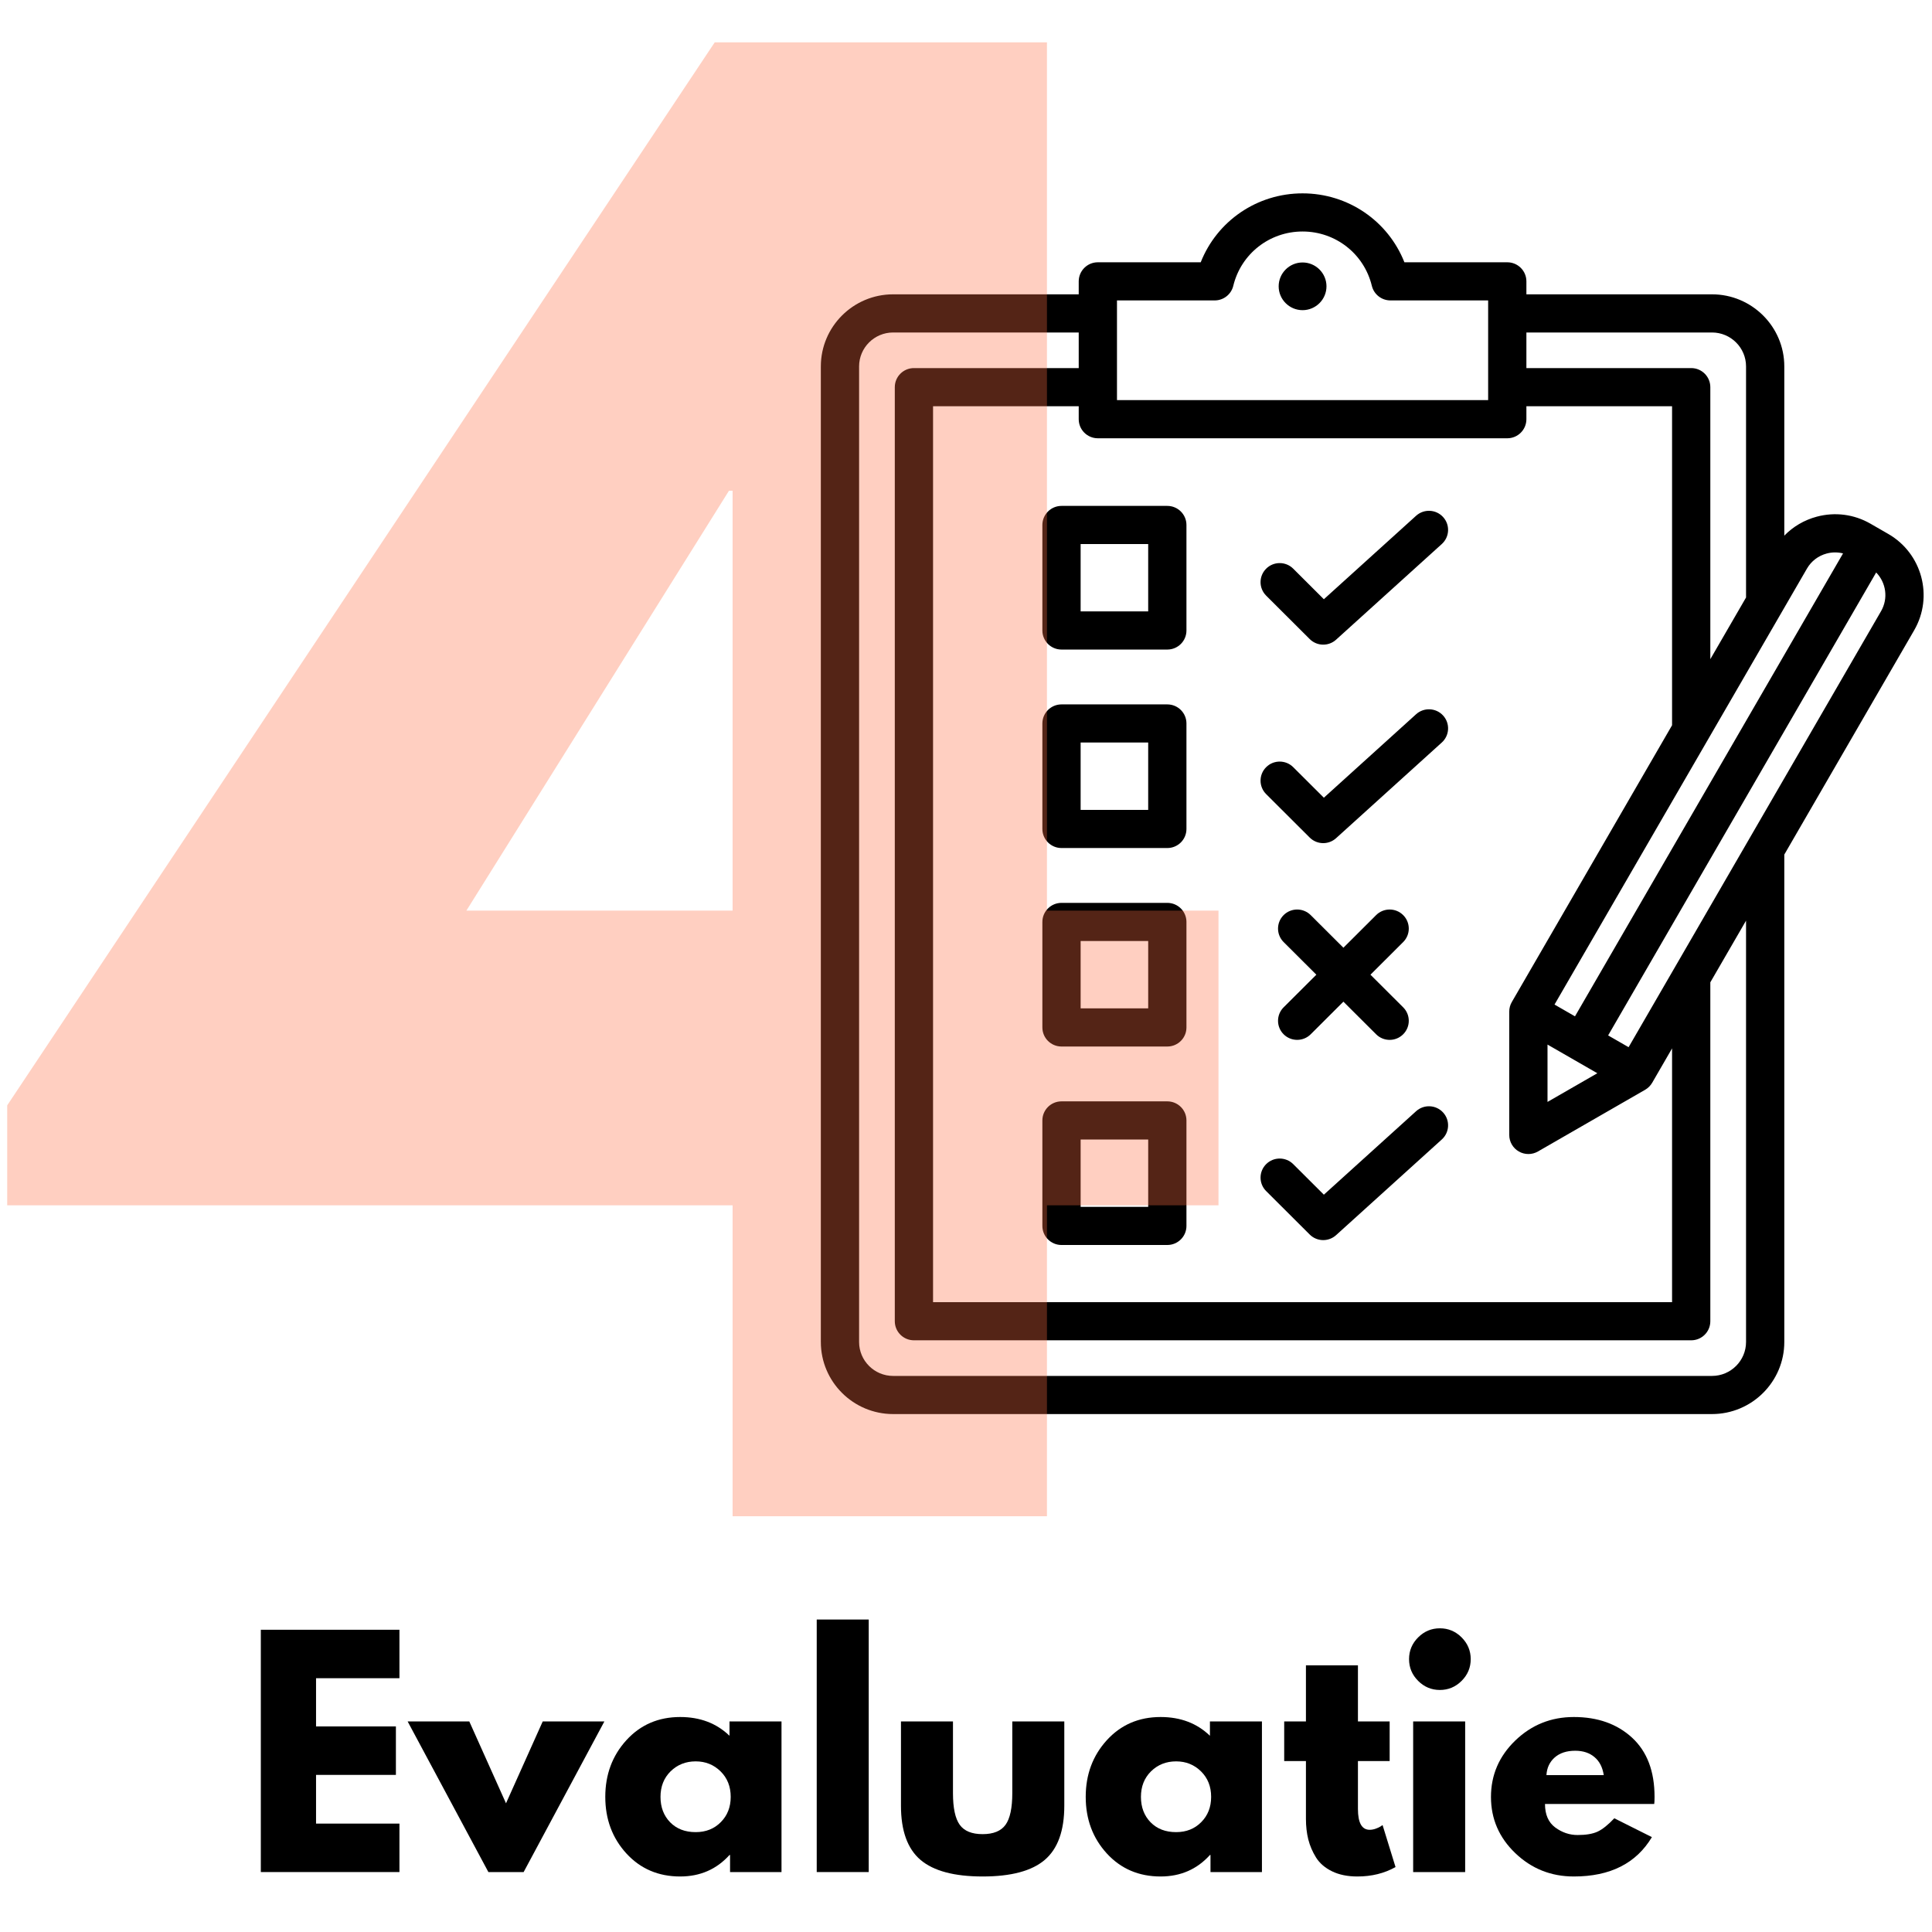
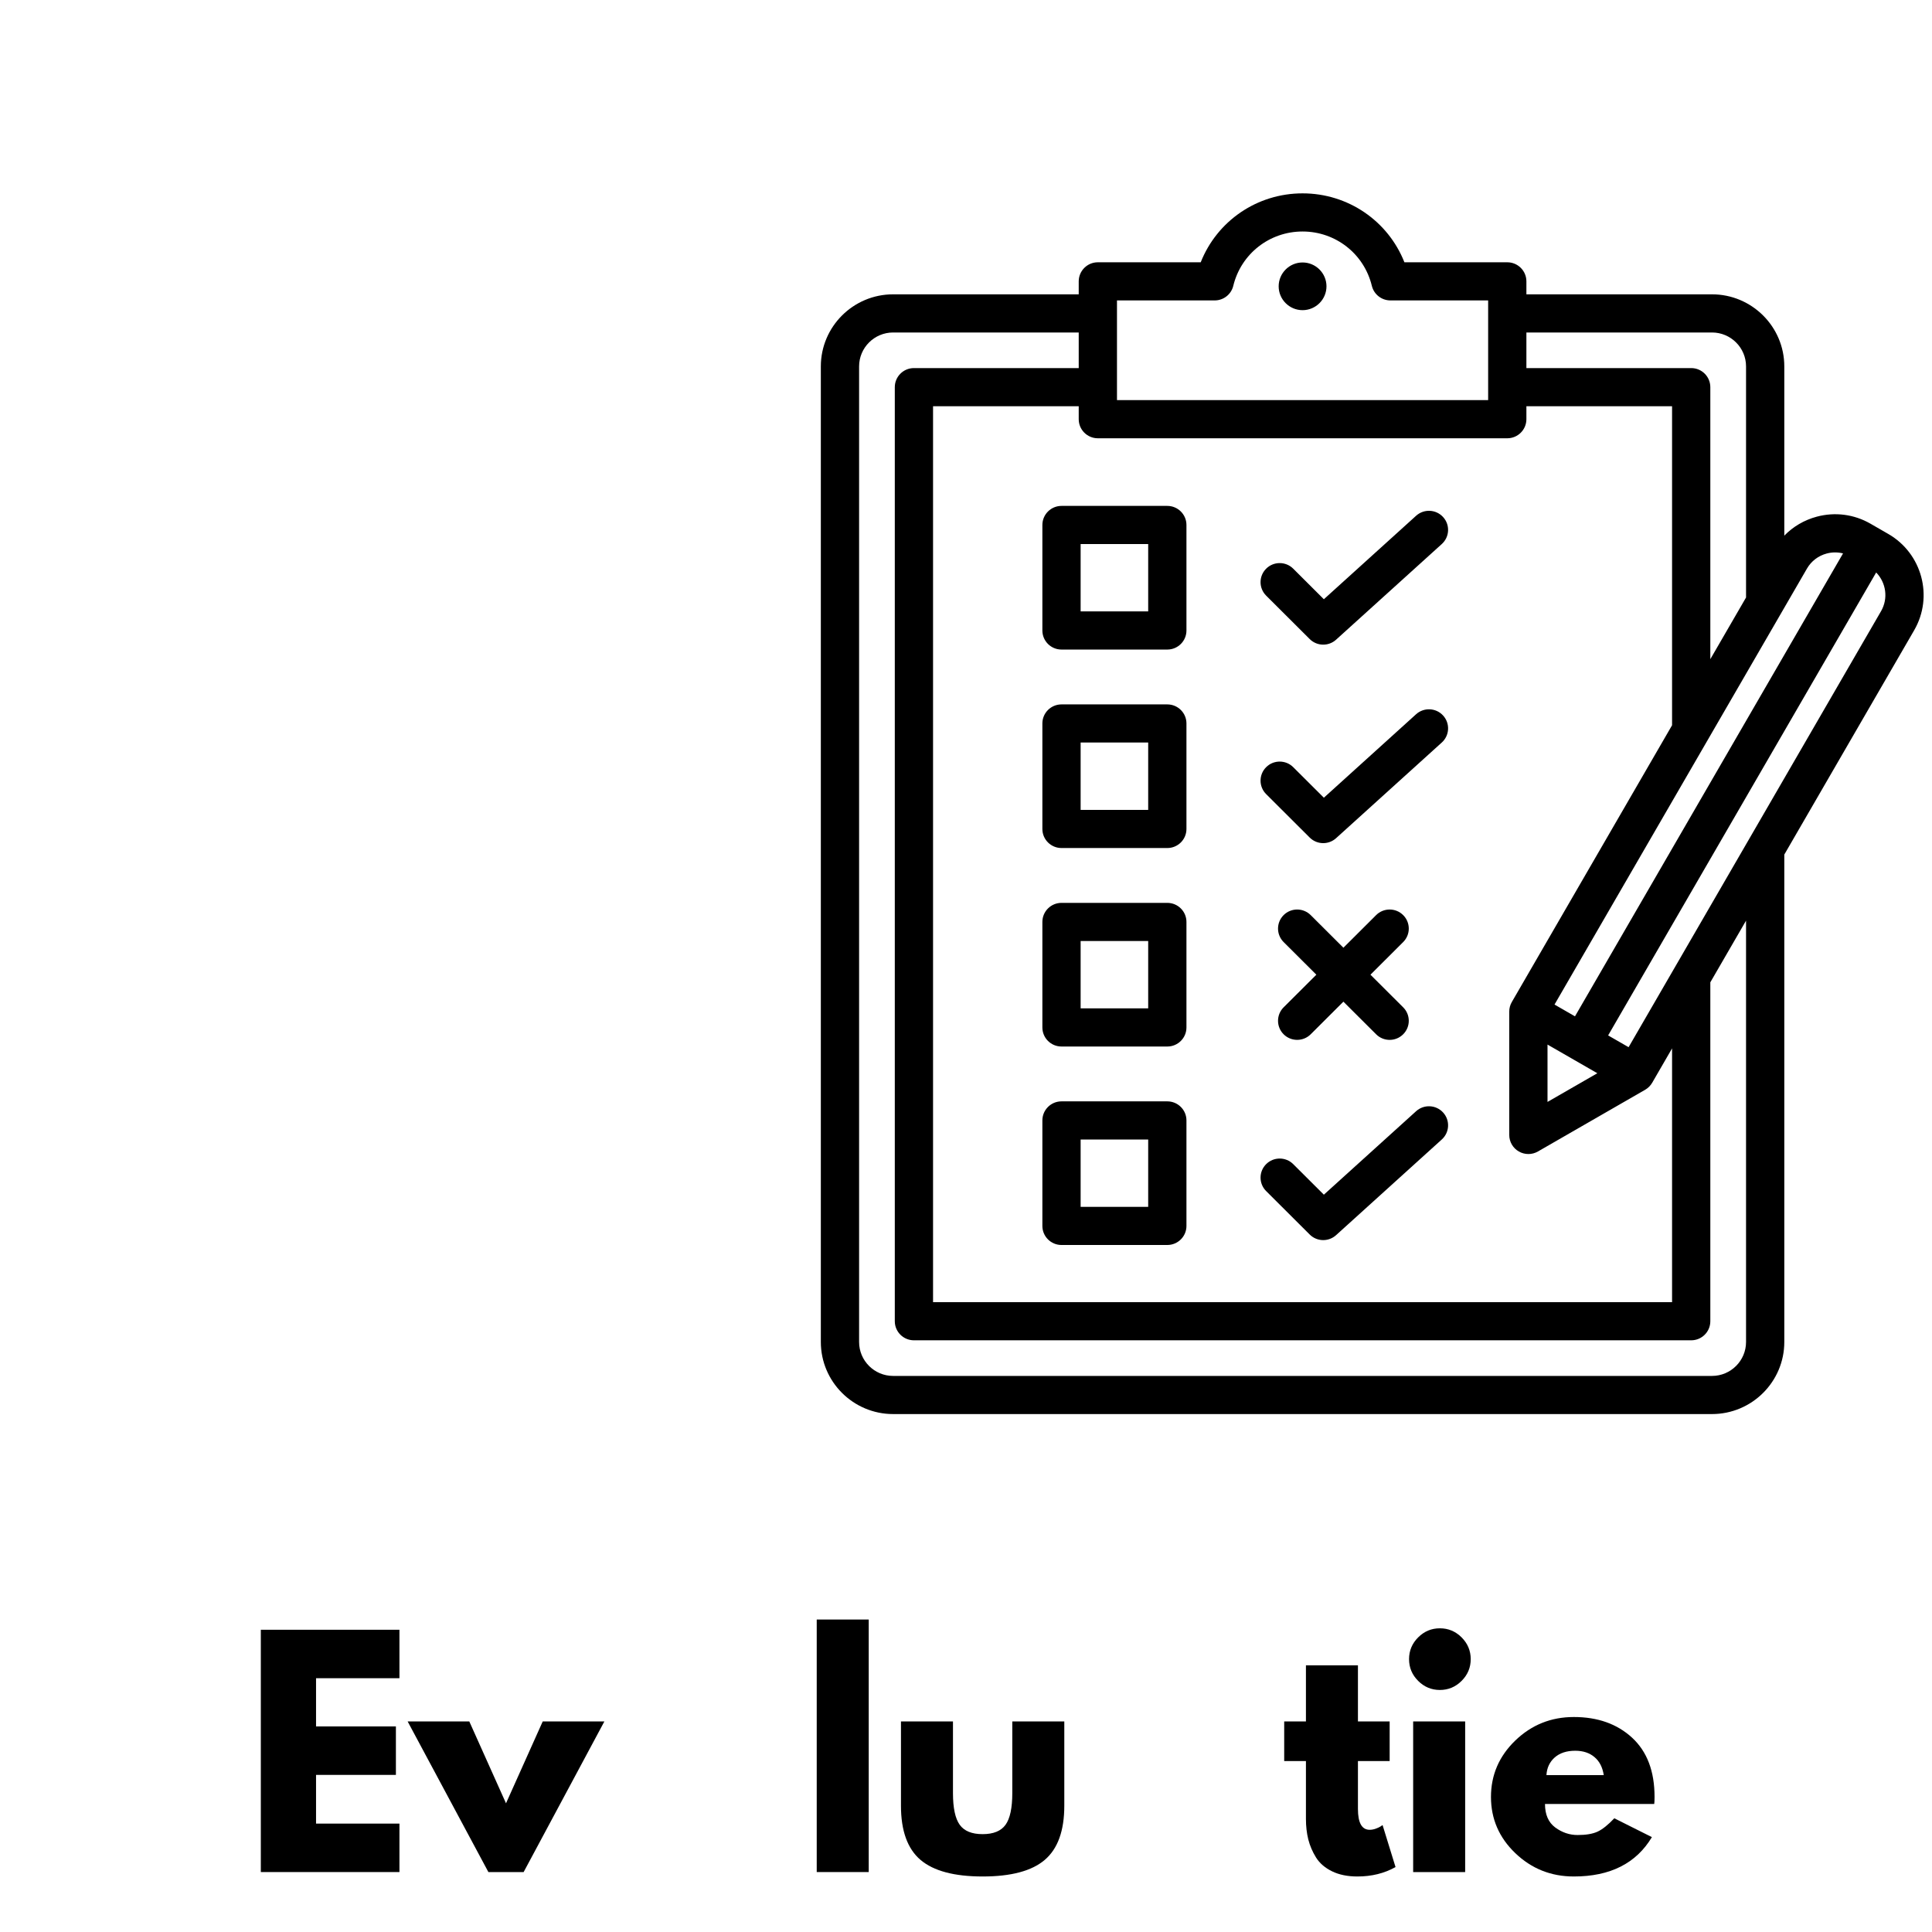
<svg xmlns="http://www.w3.org/2000/svg" width="500" zoomAndPan="magnify" viewBox="0 0 375 375" height="500" preserveAspectRatio="xMidYMid meet" version="1.0">
  <defs>
    <filter x="0%" y="0%" width="100%" height="100%" id="e2a647c8ab">
      <feColorMatrix values="0 0 0 0 1 0 0 0 0 1 0 0 0 0 1 0 0 0 1 0" color-interpolation-filters="sRGB" />
    </filter>
    <g />
    <clipPath id="3bdd136f9b">
      <path d="M 159.324 37.5 L 374 37.5 L 374 274.5 L 159.324 274.5 Z M 159.324 37.5 " clip-rule="nonzero" />
    </clipPath>
    <mask id="8461e9b669">
      <g filter="url(#e2a647c8ab)">
-         <rect x="-37.5" width="450" fill="#000000" y="-37.5" height="450" fill-opacity="0.33" />
-       </g>
+         </g>
    </mask>
    <clipPath id="1970968f89">
-       <rect x="0" width="242" y="0" height="375" />
-     </clipPath>
+       </clipPath>
  </defs>
  <g fill="#000000" fill-opacity="1">
    <g transform="translate(47.203, 363.365)">
      <g>
        <path d="M 30.328 -47.031 L 30.328 -37.625 L 14.141 -37.625 L 14.141 -28.266 L 29.641 -28.266 L 29.641 -18.859 L 14.141 -18.859 L 14.141 -9.406 L 30.328 -9.406 L 30.328 0 L 3.422 0 L 3.422 -47.031 Z M 30.328 -47.031 " />
      </g>
    </g>
  </g>
  <g fill="#000000" fill-opacity="1">
    <g transform="translate(80.263, 363.365)">
      <g>
        <path d="M 10.828 -29.234 L 17.953 -13.344 L 25.078 -29.234 L 37.047 -29.234 L 21.375 0 L 14.531 0 L -1.141 -29.234 Z M 10.828 -29.234 " />
      </g>
    </g>
  </g>
  <g fill="#000000" fill-opacity="1">
    <g transform="translate(116.173, 363.365)">
      <g>
-         <path d="M 5.406 -3.609 C 2.676 -6.598 1.312 -10.258 1.312 -14.594 C 1.312 -18.926 2.676 -22.594 5.406 -25.594 C 8.145 -28.594 11.625 -30.094 15.844 -30.094 C 19.719 -30.094 22.91 -28.879 25.422 -26.453 L 25.422 -29.234 L 35.516 -29.234 L 35.516 0 L 25.531 0 L 25.531 -3.312 L 25.422 -3.312 C 22.91 -0.531 19.719 0.859 15.844 0.859 C 11.625 0.859 8.145 -0.629 5.406 -3.609 Z M 13.984 -19.547 C 12.68 -18.254 12.031 -16.602 12.031 -14.594 C 12.031 -12.582 12.656 -10.938 13.906 -9.656 C 15.156 -8.383 16.805 -7.75 18.859 -7.75 C 20.836 -7.75 22.461 -8.395 23.734 -9.688 C 25.016 -10.977 25.656 -12.613 25.656 -14.594 C 25.656 -16.602 25 -18.254 23.688 -19.547 C 22.375 -20.836 20.766 -21.484 18.859 -21.484 C 16.922 -21.484 15.297 -20.836 13.984 -19.547 Z M 13.984 -19.547 " />
-       </g>
+         </g>
    </g>
  </g>
  <g fill="#000000" fill-opacity="1">
    <g transform="translate(155.104, 363.365)">
      <g>
        <path d="M 3.422 0 L 3.422 -49.016 L 13.516 -49.016 L 13.516 0 Z M 3.422 0 " />
      </g>
    </g>
  </g>
  <g fill="#000000" fill-opacity="1">
    <g transform="translate(172.033, 363.365)">
      <g>
        <path d="M 12.938 -29.234 L 12.938 -15.328 C 12.938 -12.441 13.375 -10.391 14.25 -9.172 C 15.125 -7.961 16.602 -7.359 18.688 -7.359 C 20.781 -7.359 22.266 -7.961 23.141 -9.172 C 24.016 -10.391 24.453 -12.441 24.453 -15.328 L 24.453 -29.234 L 34.547 -29.234 L 34.547 -12.875 C 34.547 -8.02 33.281 -4.516 30.75 -2.359 C 28.227 -0.211 24.211 0.859 18.703 0.859 C 13.191 0.859 9.172 -0.211 6.641 -2.359 C 4.109 -4.516 2.844 -8.02 2.844 -12.875 L 2.844 -29.234 Z M 12.938 -29.234 " />
      </g>
    </g>
  </g>
  <g fill="#000000" fill-opacity="1">
    <g transform="translate(209.425, 363.365)">
      <g>
-         <path d="M 5.406 -3.609 C 2.676 -6.598 1.312 -10.258 1.312 -14.594 C 1.312 -18.926 2.676 -22.594 5.406 -25.594 C 8.145 -28.594 11.625 -30.094 15.844 -30.094 C 19.719 -30.094 22.91 -28.879 25.422 -26.453 L 25.422 -29.234 L 35.516 -29.234 L 35.516 0 L 25.531 0 L 25.531 -3.312 L 25.422 -3.312 C 22.91 -0.531 19.719 0.859 15.844 0.859 C 11.625 0.859 8.145 -0.629 5.406 -3.609 Z M 13.984 -19.547 C 12.68 -18.254 12.031 -16.602 12.031 -14.594 C 12.031 -12.582 12.656 -10.938 13.906 -9.656 C 15.156 -8.383 16.805 -7.75 18.859 -7.75 C 20.836 -7.75 22.461 -8.395 23.734 -9.688 C 25.016 -10.977 25.656 -12.613 25.656 -14.594 C 25.656 -16.602 25 -18.254 23.688 -19.547 C 22.375 -20.836 20.766 -21.484 18.859 -21.484 C 16.922 -21.484 15.297 -20.836 13.984 -19.547 Z M 13.984 -19.547 " />
-       </g>
+         </g>
    </g>
  </g>
  <g fill="#000000" fill-opacity="1">
    <g transform="translate(248.356, 363.365)">
      <g>
        <path d="M 5.125 -29.234 L 5.125 -40.125 L 15.219 -40.125 L 15.219 -29.234 L 21.375 -29.234 L 21.375 -21.547 L 15.219 -21.547 L 15.219 -12.25 C 15.219 -9.551 15.977 -8.203 17.5 -8.203 C 17.875 -8.203 18.27 -8.273 18.688 -8.422 C 19.113 -8.578 19.441 -8.734 19.672 -8.891 L 20 -9.125 L 22.516 -0.969 C 20.348 0.25 17.879 0.859 15.109 0.859 C 13.203 0.859 11.566 0.523 10.203 -0.141 C 8.836 -0.805 7.801 -1.695 7.094 -2.812 C 6.395 -3.938 5.891 -5.113 5.578 -6.344 C 5.273 -7.582 5.125 -8.906 5.125 -10.312 L 5.125 -21.547 L 0.906 -21.547 L 0.906 -29.234 Z M 5.125 -29.234 " />
      </g>
    </g>
  </g>
  <g fill="#000000" fill-opacity="1">
    <g transform="translate(270.871, 363.365)">
      <g>
        <path d="M 4.391 -45.547 C 5.566 -46.723 6.973 -47.312 8.609 -47.312 C 10.242 -47.312 11.648 -46.723 12.828 -45.547 C 14.004 -44.367 14.594 -42.961 14.594 -41.328 C 14.594 -39.691 14.004 -38.285 12.828 -37.109 C 11.648 -35.93 10.242 -35.344 8.609 -35.344 C 6.973 -35.344 5.566 -35.93 4.391 -37.109 C 3.211 -38.285 2.625 -39.691 2.625 -41.328 C 2.625 -42.961 3.211 -44.367 4.391 -45.547 Z M 3.422 -29.234 L 3.422 0 L 13.516 0 L 13.516 -29.234 Z M 3.422 -29.234 " />
      </g>
    </g>
  </g>
  <g fill="#000000" fill-opacity="1">
    <g transform="translate(288.085, 363.365)">
      <g>
        <path d="M 33 -13.219 L 11.797 -13.219 C 11.797 -11.164 12.457 -9.645 13.781 -8.656 C 15.113 -7.676 16.562 -7.188 18.125 -7.188 C 19.758 -7.188 21.051 -7.406 22 -7.844 C 22.945 -8.281 24.031 -9.145 25.25 -10.438 L 32.547 -6.781 C 29.504 -1.688 24.453 0.859 17.391 0.859 C 12.973 0.859 9.188 -0.648 6.031 -3.672 C 2.883 -6.691 1.312 -10.328 1.312 -14.578 C 1.312 -18.836 2.883 -22.488 6.031 -25.531 C 9.188 -28.57 12.973 -30.094 17.391 -30.094 C 22.023 -30.094 25.797 -28.754 28.703 -26.078 C 31.609 -23.398 33.062 -19.57 33.062 -14.594 C 33.062 -13.906 33.039 -13.445 33 -13.219 Z M 12.078 -18.812 L 23.203 -18.812 C 22.973 -20.332 22.375 -21.5 21.406 -22.312 C 20.438 -23.133 19.191 -23.547 17.672 -23.547 C 15.992 -23.547 14.66 -23.109 13.672 -22.234 C 12.691 -21.359 12.16 -20.219 12.078 -18.812 Z M 12.078 -18.812 " />
      </g>
    </g>
  </g>
  <g fill="#000000" fill-opacity="1">
    <g transform="translate(322.465, 363.365)">
      <g />
    </g>
  </g>
  <g clip-path="url(#3bdd136f9b)">
    <path fill="#000000" d="M 245.762 115.613 C 244.309 114.168 244.309 111.824 245.762 110.379 C 247.211 108.934 249.559 108.934 251.012 110.379 L 256.961 116.312 L 274.863 100.109 C 276.383 98.734 278.73 98.848 280.109 100.363 C 281.488 101.875 281.375 104.219 279.855 105.594 L 259.332 124.164 C 258.621 124.809 257.727 125.125 256.836 125.125 C 255.883 125.125 254.934 124.762 254.211 124.039 Z M 252.828 50.945 C 250.27 50.945 248.188 53.027 248.188 55.574 C 248.188 58.125 250.27 60.203 252.828 60.203 C 255.383 60.203 257.469 58.125 257.469 55.574 C 257.469 53.027 255.383 50.945 252.828 50.945 Z M 280.109 138.887 C 278.73 137.375 276.383 137.262 274.863 138.633 L 256.961 154.836 L 251.012 148.906 C 249.562 147.461 247.211 147.461 245.762 148.906 C 244.309 150.352 244.309 152.695 245.762 154.141 L 254.211 162.566 C 254.934 163.289 255.883 163.652 256.836 163.652 C 257.727 163.652 258.621 163.332 259.332 162.691 L 279.855 144.117 C 281.375 142.742 281.488 140.402 280.109 138.887 Z M 371.539 122.336 L 346.332 165.871 L 346.332 260.477 C 346.332 268.191 340.035 274.469 332.297 274.469 L 173.355 274.469 C 165.617 274.469 159.324 268.191 159.324 260.477 L 159.324 71.121 C 159.324 63.406 165.617 57.129 173.355 57.129 L 209.379 57.129 L 209.379 54.613 C 209.379 52.566 211.043 50.91 213.09 50.91 L 233.059 50.91 C 236.223 42.902 243.977 37.531 252.828 37.531 C 261.676 37.531 269.43 42.902 272.594 50.91 L 292.562 50.91 C 294.613 50.91 296.273 52.566 296.273 54.609 L 296.273 57.129 L 332.297 57.129 C 340.035 57.129 346.332 63.406 346.332 71.121 L 346.332 103.969 C 348.039 102.211 350.199 100.938 352.637 100.285 C 356.184 99.34 359.879 99.82 363.051 101.645 L 366.516 103.641 C 373.07 107.414 375.324 115.801 371.539 122.336 Z M 350.734 110.355 L 301.73 194.984 L 305.703 197.27 L 357.734 107.414 C 356.703 107.156 355.617 107.156 354.559 107.438 C 352.93 107.875 351.57 108.91 350.734 110.355 Z M 300.371 213.883 L 310.043 208.316 L 300.371 202.75 Z M 296.273 64.535 L 296.273 71.445 L 328.262 71.445 C 330.312 71.445 331.973 73.102 331.973 75.148 L 331.973 127.945 L 338.906 115.973 L 338.906 71.121 C 338.906 67.488 335.941 64.535 332.297 64.535 Z M 216.805 77.664 L 288.848 77.664 L 288.848 58.312 L 269.883 58.312 C 268.168 58.312 266.676 57.141 266.273 55.48 C 264.77 49.27 259.242 44.934 252.828 44.934 C 246.41 44.934 240.883 49.27 239.379 55.48 C 238.977 57.141 237.484 58.312 235.77 58.312 L 216.805 58.312 Z M 213.09 85.07 C 211.043 85.07 209.379 83.41 209.379 81.367 L 209.379 78.848 L 181.105 78.848 L 181.105 252.75 L 324.547 252.75 L 324.547 203.492 L 320.684 210.168 C 320.355 210.73 319.887 211.199 319.324 211.523 L 298.516 223.5 C 297.941 223.832 297.301 223.996 296.66 223.996 C 296.02 223.996 295.375 223.832 294.801 223.5 C 293.652 222.84 292.945 221.617 292.945 220.297 L 292.945 196.34 C 292.945 195.688 293.117 195.051 293.445 194.488 L 324.547 140.77 L 324.547 78.848 L 296.273 78.848 L 296.273 81.367 C 296.273 83.41 294.613 85.07 292.562 85.07 Z M 338.906 178.695 L 331.973 190.668 L 331.973 256.449 C 331.973 258.496 330.312 260.152 328.262 260.152 L 177.395 260.152 C 175.344 260.152 173.68 258.496 173.68 256.449 L 173.68 75.148 C 173.68 73.102 175.344 71.445 177.395 71.445 L 209.379 71.445 L 209.379 64.535 L 173.355 64.535 C 169.711 64.535 166.75 67.488 166.75 71.121 L 166.75 260.477 C 166.75 264.109 169.711 267.066 173.355 267.066 L 332.297 267.066 C 335.941 267.066 338.906 264.109 338.906 260.477 Z M 364.164 111.117 L 312.137 200.973 L 316.109 203.258 L 365.109 118.633 C 366.551 116.148 366.078 113.082 364.164 111.117 Z M 272.355 177.621 C 270.906 176.176 268.555 176.176 267.105 177.621 L 260.754 183.953 L 254.406 177.621 C 252.953 176.176 250.602 176.176 249.152 177.621 C 247.703 179.066 247.703 181.41 249.152 182.855 L 255.504 189.188 L 249.152 195.52 C 247.703 196.965 247.703 199.309 249.152 200.754 C 250.605 202.199 252.953 202.199 254.406 200.754 L 260.754 194.422 L 267.105 200.754 C 267.828 201.477 268.777 201.84 269.73 201.84 C 270.68 201.84 271.629 201.477 272.355 200.754 C 273.805 199.309 273.805 196.965 272.355 195.52 L 266.004 189.188 L 272.355 182.855 C 273.805 181.41 273.805 179.066 272.355 177.621 Z M 206.039 98.195 L 226.574 98.195 C 228.625 98.195 230.289 99.855 230.289 101.898 L 230.289 122.375 C 230.289 124.422 228.625 126.078 226.574 126.078 L 206.039 126.078 C 203.988 126.078 202.324 124.422 202.324 122.375 L 202.324 101.898 C 202.324 99.855 203.988 98.195 206.039 98.195 Z M 209.75 118.672 L 222.863 118.672 L 222.863 105.602 L 209.75 105.602 Z M 230.289 140.422 L 230.289 160.902 C 230.289 162.945 228.625 164.602 226.574 164.602 L 206.039 164.602 C 203.988 164.602 202.324 162.945 202.324 160.902 L 202.324 140.422 C 202.324 138.379 203.988 136.723 206.039 136.723 L 226.574 136.723 C 228.625 136.723 230.289 138.379 230.289 140.422 Z M 222.863 144.125 L 209.75 144.125 L 209.75 157.199 L 222.863 157.199 Z M 230.289 178.949 L 230.289 199.426 C 230.289 201.473 228.625 203.129 226.574 203.129 L 206.039 203.129 C 203.988 203.129 202.324 201.473 202.324 199.426 L 202.324 178.949 C 202.324 176.902 203.988 175.246 206.039 175.246 L 226.574 175.246 C 228.625 175.246 230.289 176.902 230.289 178.949 Z M 222.863 182.652 L 209.75 182.652 L 209.75 195.723 L 222.863 195.723 Z M 230.289 217.473 L 230.289 237.953 C 230.289 239.996 228.625 241.652 226.574 241.652 L 206.039 241.652 C 203.988 241.652 202.324 239.996 202.324 237.953 L 202.324 217.473 C 202.324 215.43 203.988 213.773 206.039 213.773 L 226.574 213.773 C 228.625 213.773 230.289 215.43 230.289 217.473 Z M 222.863 221.176 L 209.75 221.176 L 209.75 234.25 L 222.863 234.25 Z M 254.211 239.617 C 254.934 240.34 255.883 240.703 256.836 240.703 C 257.727 240.703 258.621 240.383 259.332 239.742 L 279.855 221.168 C 281.375 219.793 281.488 217.453 280.109 215.938 C 278.73 214.426 276.383 214.312 274.867 215.684 L 256.961 231.887 L 251.012 225.957 C 249.562 224.512 247.211 224.512 245.762 225.957 C 244.309 227.402 244.309 229.746 245.762 231.191 Z M 254.211 239.617 " fill-opacity="1" fill-rule="nonzero" />
  </g>
  <g mask="url(#8461e9b669)">
    <g transform="matrix(1, 0, 0, 1, 0, 0)">
      <g clip-path="url(#1970968f89)">
        <g fill="#ff6e42" fill-opacity="1">
          <g transform="translate(10.071, 294.299)">
            <g>
              <path d="M 193.141 -117.547 L 226.438 -117.547 L 226.438 -60.344 L 193.141 -60.344 L 193.141 0 L 132.125 0 L 132.125 -60.344 L -8.672 -60.344 L -8.672 -79.75 L 128.656 -286.078 L 193.141 -286.078 Z M 132.125 -199.047 L 131.422 -199.047 L 80.453 -117.547 L 132.125 -117.547 Z M 132.125 -199.047 " />
            </g>
          </g>
        </g>
      </g>
    </g>
  </g>
</svg>